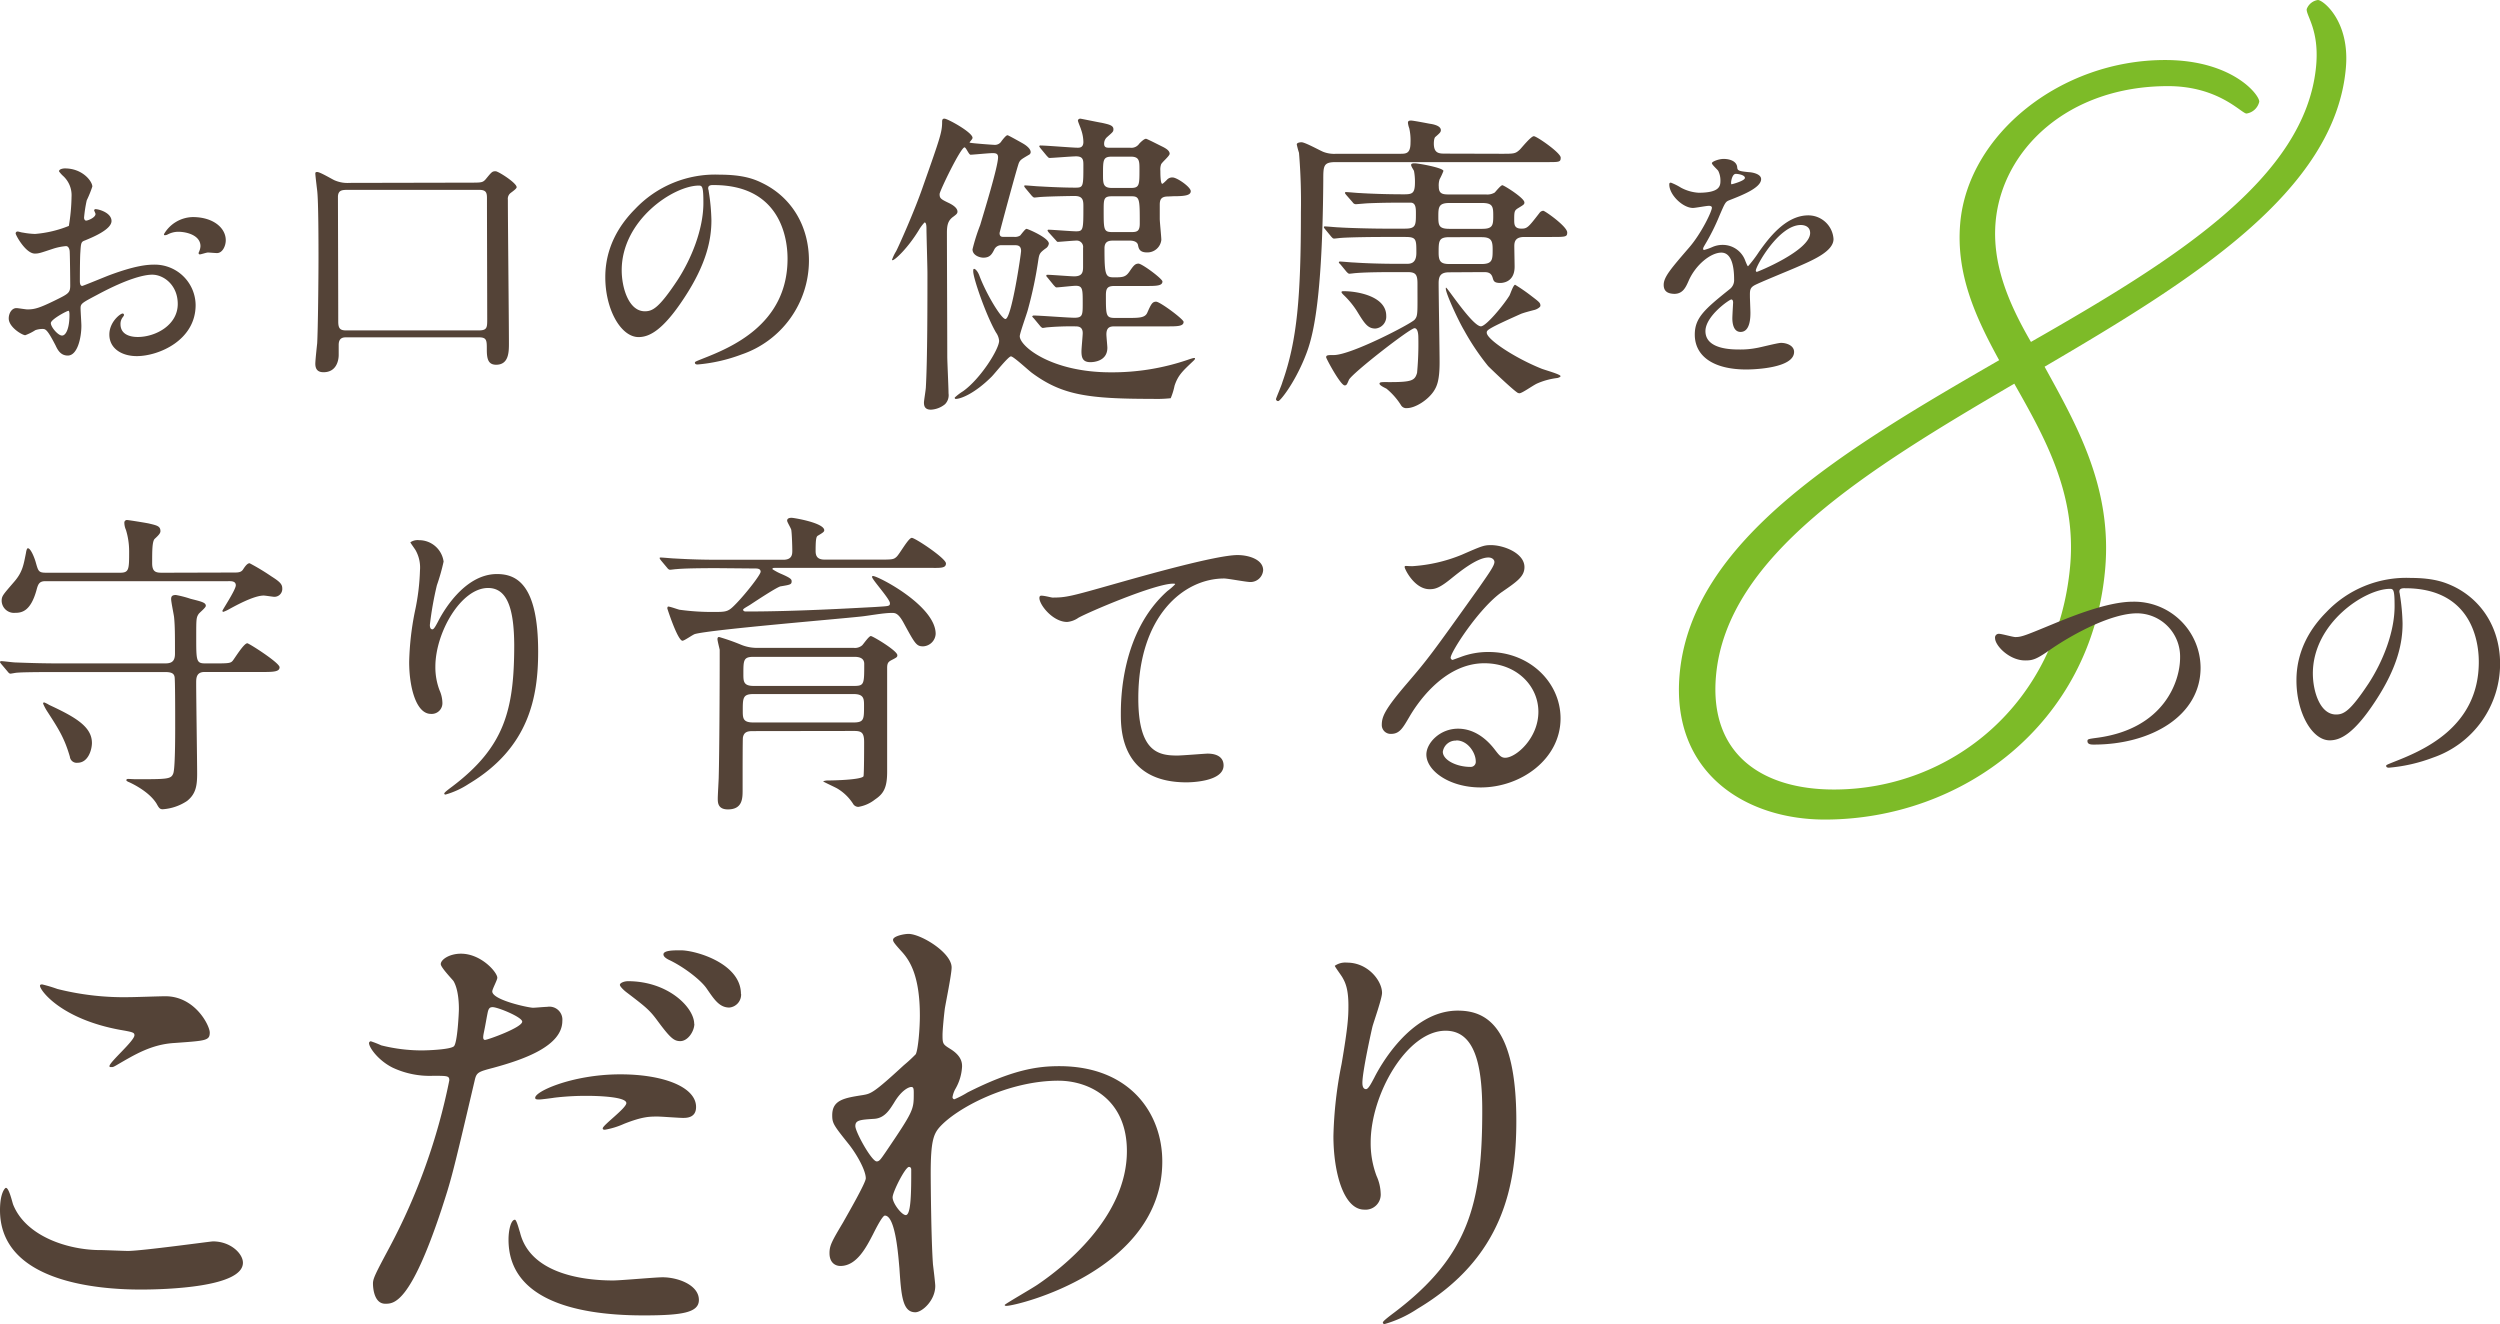
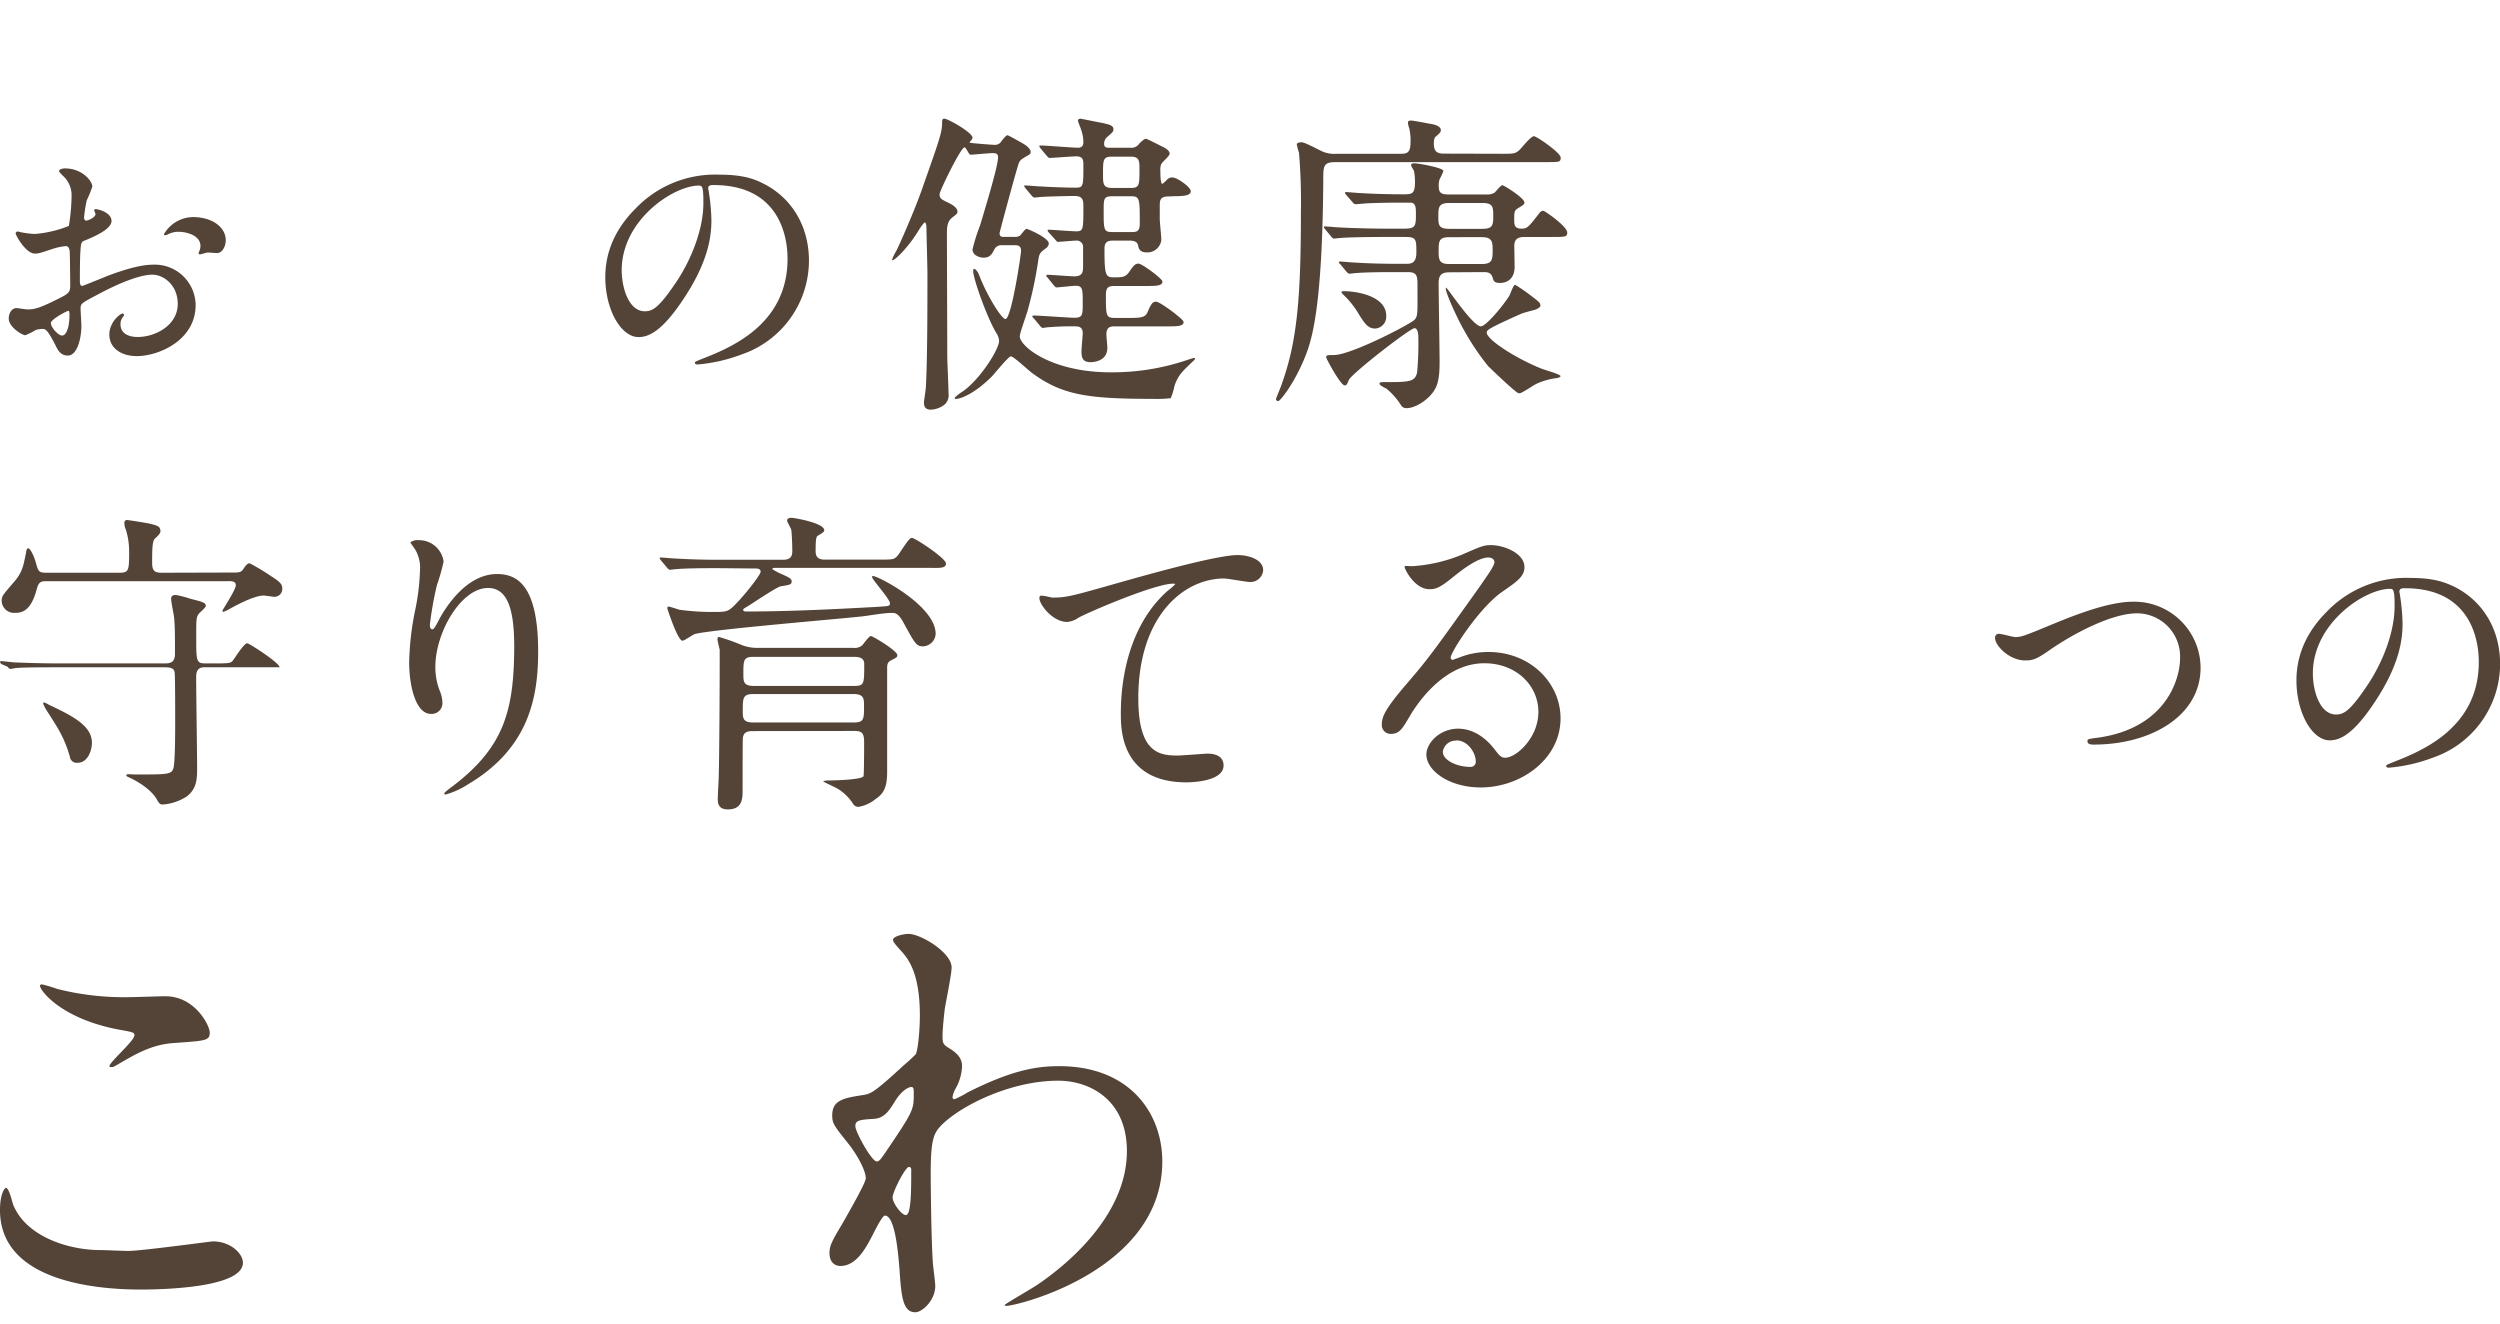
<svg xmlns="http://www.w3.org/2000/svg" viewBox="0 0 495.21 262.27">
  <defs>
    <style>.cls-1{fill:#7dbb28;}.cls-2{fill:#544337;}</style>
  </defs>
  <g id="レイヤー_2" data-name="レイヤー 2">
    <g id="contents">
-       <path class="cls-1" d="M459.14,0c1,0,6.36,4.14,5.54,13.44C462.54,38,434.11,55.58,405,72.64c6.24,11.37,13.43,23.78,12,40.07-2.69,30.76-28.39,49.63-55.53,49.63-15.77,0-30.46-9.31-28.77-28.69C335,107,365.54,88.92,396,71.35c-4.68-8.53-8.59-17.06-7.71-27.15,1.54-17.57,19.89-32.31,40.57-32.31,13.44,0,18.78,7,18.66,8.27A3.06,3.06,0,0,1,445,22.49c-1,0-5.47-5.43-15.55-5.43-19.9,0-32.9,12.67-34.15,26.89-.72,8.27,2.48,16,7,23.78,28-16,54.53-32.32,56.5-54.81.61-7-2-9.82-1.88-11.11A2.81,2.81,0,0,1,459.14,0ZM399,76c-29.15,17.06-57,34.12-59.09,57.9-1.36,15.51,9.15,22.49,23.36,22.49,23,0,44.39-16.8,46.81-44.46C411.3,97.71,405,86.6,399,76Z" />
      <path class="cls-2" d="M22.09,43.78c0,1.74-4,3.32-5.27,3.85-.74.26-.79.47-.9,2.32-.1,1.16-.1,5.43-.1,5.69s0,1,.47,1c.16,0,4.49-1.79,5.33-2.11,5.22-1.95,7.59-2.11,9-2.11a8.09,8.09,0,0,1,8.13,8c0,7-7.33,10.12-11.66,10.12-3,0-5.43-1.53-5.43-4.27,0-2.48,2.16-4.17,2.64-4.17a.28.28,0,0,1,.26.27c0,.16-.1.26-.21.42a2.15,2.15,0,0,0-.48,1.42c0,2.54,2.91,2.54,3.43,2.54,3.48,0,7.91-2.33,7.91-6.54,0-3.75-2.79-5.8-5.06-5.8-1.48,0-4.75.68-10.92,4-3,1.58-3.27,1.74-3.27,2.64,0,.58.16,2.95.16,3.48,0,2.42-.79,5.9-2.69,5.9-1.42,0-2-1.1-2.42-2-1.69-3.27-2-3.27-2.64-3.27A4.33,4.33,0,0,0,7,65.4a10.06,10.06,0,0,1-2,1c-.58,0-3.27-1.58-3.27-3.32,0-1,.58-2.05,1.53-2.05.31,0,1.84.26,2.16.26,1.42,0,2.37-.26,5.49-1.79,2.68-1.32,3-1.48,3-3,0-1.21-.05-5.69-.1-6.59,0-.37-.16-1.16-.74-1.16a12,12,0,0,0-2.43.48c-2.69.89-2.95,1-3.74,1-1.8,0-3.8-3.64-3.8-4a.38.38,0,0,1,.42-.37c.16,0,.79.21,1,.21a15.21,15.21,0,0,0,2.43.27,22.75,22.75,0,0,0,6.69-1.59,38.48,38.48,0,0,0,.53-5.75,5.16,5.16,0,0,0-1.74-4.21,5.62,5.62,0,0,1-.74-.85c0-.47.85-.58,1.16-.58,3.54,0,5.44,2.59,5.44,3.59a22.39,22.39,0,0,1-1.11,2.74,26.78,26.78,0,0,0-.53,3.43c0,.21.11.58.42.58s1.85-.58,1.85-1.32c0-.11-.27-.63-.27-.74s.11-.16.22-.21C19.56,41.41,22.09,42.14,22.09,43.78ZM10.07,64c0,.79,1.43,2.47,2.22,2.47s1.47-1.47,1.47-4.06c0-.21,0-.73-.16-.84S10.07,63.24,10.07,64Zm34.65-16.4c0,1.1-.64,2.53-1.74,2.53-.32,0-1.53-.11-1.8-.11s-1.37.37-1.58.37a.24.24,0,0,1-.26-.26c0-.11.16-.37.16-.43a2.87,2.87,0,0,0,.21-.94c0-2.11-2.64-2.85-4.43-2.85a4.53,4.53,0,0,0-2.06.53,1.23,1.23,0,0,1-.53.15c-.15,0-.21,0-.21-.21A6.75,6.75,0,0,1,38.18,43C42.24,43,44.72,45.15,44.72,47.58Z" />
-       <path class="cls-2" d="M93,36.18c2.32,0,2.59,0,3.17-.63,1.21-1.47,1.32-1.63,2-1.63.53,0,4.17,2.32,4.17,3.16,0,.26-.58.69-1.21,1.16a1.45,1.45,0,0,0-.53,1.32c0,4.48.21,24.36.21,28.42,0,1.69,0,4.27-2.53,4.27-1.58,0-1.85-1.16-1.85-3s0-2.43-1.58-2.43H68.62c-.53,0-1.53,0-1.53,1.48v2c0,1.16-.48,3.43-3,3.43-.79,0-1.63-.26-1.63-1.69,0-.68.31-3.48.37-4.06.16-2.85.26-13,.26-16.77,0-2.48,0-11.34-.26-13.45-.06-.52-.37-3-.37-3.42,0-.27.26-.27.37-.27.58,0,2.95,1.43,3.43,1.64a6.44,6.44,0,0,0,3,.52ZM69,37.61c-1.16,0-2,0-2.06,1.32,0,.26.06,20.83.06,24.73,0,1.42.37,1.79,1.58,1.79H94.83c1.68,0,1.68-.58,1.68-2.27,0-3.42-.05-20.14-.05-23.94,0-1.05-.16-1.63-1.53-1.63Z" />
      <path class="cls-2" d="M140.28,37.34c0,.16.11.37.11.58a40.64,40.64,0,0,1,.53,5.7c0,3.53-.79,8.44-5.43,15.45-4.22,6.43-6.91,7.7-9,7.7-3.48,0-6.59-5.43-6.59-11.86,0-2.8.58-8.13,5.85-13.45a21.81,21.81,0,0,1,16.82-6.86c4.8,0,7,.95,8.49,1.69,5.7,2.79,9.18,8.44,9.18,15.35A19.68,19.68,0,0,1,146.93,70.2a32.41,32.41,0,0,1-8.76,2c-.21,0-.52-.05-.52-.37,0-.16.1-.21,1.42-.74,5.49-2.16,16.93-6.7,16.93-19.83,0-2.05-.21-14.6-14.61-14.6C140.34,36.61,140.28,37,140.28,37.34ZM123.15,53.53c0,3.43,1.37,8.13,4.58,8.13,1.53,0,2.8-.64,6.44-6.12,2.79-4.27,5.16-10.13,5.16-15.35,0-3.16-.21-3.43-.89-3.43C133.43,36.76,123.15,43.57,123.15,53.53Z" />
      <path class="cls-2" d="M200.87,46.92a1.93,1.93,0,0,0,1.2-.26c.19-.19,1-1.33,1.26-1.33s4.43,1.78,4.43,2.92a1.37,1.37,0,0,1-.69,1c-1.08.82-1.2,1-1.39,2.21a80.4,80.4,0,0,1-2.09,9.94C203.4,62.17,202,66,202,66.6c0,2,6.27,7.15,18,7.15a46.17,46.17,0,0,0,15.25-2.47c1.27-.44,1.46-.44,1.46-.25s-.25.38-.44.57c-2,1.9-2.92,2.72-3.61,4.81a13.06,13.06,0,0,1-.76,2.47,26,26,0,0,1-3.61.13c-12.85,0-17.91-.76-23.86-5.13-.7-.51-3.67-3.29-4.18-3.29s-3.16,3.35-3.8,4c-3.29,3.29-6.07,4.43-7.15,4.43-.12,0-.19-.13-.19-.26a10.27,10.27,0,0,1,1.65-1.26c3.48-2.47,7.15-8.36,7.15-10a3.39,3.39,0,0,0-.63-1.65c-2-3.48-4.5-10.76-4.5-12.09,0-.31,0-.5.19-.5s.64.37,1,1.26c1.33,3.61,4.37,8.67,5.19,8.67,1.21,0,3.1-12.91,3.1-13.48,0-1.08-.69-1.14-1.26-1.14H198.4a1.52,1.52,0,0,0-1.4.76c-.5,1-.88,1.71-2.21,1.71-.7,0-2.15-.44-2.15-1.65a37.42,37.42,0,0,1,1.52-4.81C194.92,42,197.7,33,197.7,31.16c0-.7-.38-.83-1.08-.83s-4,.32-4.36.32-.89-1.46-1.2-1.46c-.76,0-4.94,8.68-4.94,9.24,0,.83.19,1,1.83,1.78.51.25,1.71.88,1.71,1.71,0,.38-.25.57-.82,1-1.08.76-1.27,1.71-1.27,3.23,0,3.48.07,20.63.07,24.49,0,1,.25,6.14.25,7.28a2.54,2.54,0,0,1-.7,2.15,4.79,4.79,0,0,1-2.78,1.08c-1.14,0-1.39-.64-1.39-1.39,0-.45.38-2.6.38-3.11.31-5.44.31-16.64.31-22.47,0-1.26-.19-7.84-.19-8.67,0-.57,0-1.45-.38-1.45A8.1,8.1,0,0,0,182,45.59c-2.15,3.54-4.74,5.95-5.19,5.95-.06,0-.12,0-.12-.07a8.5,8.5,0,0,1,.82-1.71c.44-.82,3.67-8,5.32-12.84,3.42-9.69,3.79-10.76,3.79-12.79,0-.38.07-.63.45-.63.63,0,5.57,2.72,5.57,3.79,0,.19-.13.32-.32.57s-.25.26-.25.38,4.62.45,4.87.45a1.51,1.51,0,0,0,1.46-.76c.88-1.14,1.07-1.14,1.2-1.14s2.85,1.52,3.16,1.71,1.4.88,1.4,1.64a.59.59,0,0,1-.32.51c-1.52.89-1.71,1-2,1.58S198,46,198,46.16c0,.76.44.76.82.76Zm30.5-8c-1.39,0-1.64.63-1.64,1.64v2.79c0,.63.31,3.54.31,4.18A2.78,2.78,0,0,1,227.2,50c-1.46,0-1.65-.76-1.78-1.45s-.95-.89-1.58-.89h-3.35c-.83,0-1.71.13-1.71,1.52,0,5.38.19,5.76,1.9,5.76s2.28-.06,3-1.08c.82-1.2,1.14-1.64,1.84-1.64s4.74,3,4.74,3.54c0,.89-1.26.89-3.41.89h-6.08c-1.39,0-1.71.44-1.71,1.84,0,4.05,0,4.49,1.84,4.49h2.34c2.34,0,3.54,0,4-1,.76-1.71,1-2.22,1.77-2.22s5.44,3.48,5.44,4c0,.89-1.26.89-3.35.89H220.87c-.76,0-1.71,0-1.71,1.58,0,.44.19,2.28.19,2.66,0,2.85-3.1,2.85-3.36,2.85-1.52,0-1.77-.89-1.77-2.15,0-.57.25-3.11.25-3.61,0-1.27-.88-1.33-1.45-1.33a53.3,53.3,0,0,0-5.57.19c-.13,0-.76.12-.89.12s-.38-.19-.57-.44l-1.2-1.45c-.13-.13-.32-.32-.32-.38s.13-.19.26-.19c1.26,0,6.9.44,8.1.44,1.64,0,1.64-.57,1.64-2.91,0-2.72,0-3.42-1.39-3.42-.57,0-3.35.32-3.8.32-.19,0-.31-.19-.57-.45L207.51,55c-.25-.26-.25-.32-.25-.38a.17.17,0,0,1,.19-.19c.88,0,4.55.31,5.31.31,1.52,0,1.78-.69,1.78-1.83v-3.8a1.27,1.27,0,0,0-1.4-1.45c-.56,0-3.22.25-3.6.25-.19,0-.26-.19-.51-.44l-1.27-1.4c-.25-.31-.25-.38-.25-.44s.07-.13.19-.13c.63,0,4.62.32,5.44.32,1.46,0,1.46-.32,1.46-5,0-1.2-.13-2-1.77-2-.25,0-4.5.06-6.58.19-.19,0-1.14.12-1.33.12s-.32-.12-.57-.38l-1.21-1.45c-.25-.32-.25-.32-.25-.44s.06-.13.19-.13c.44,0,2.41.19,2.85.19,2.15.13,5,.25,7.09.25,1.58,0,1.58-.19,1.58-4.49,0-1-.06-1.71-1.46-1.71-.76,0-4.74.32-5.25.32-.19,0-.31-.19-.57-.45l-1.2-1.45c-.13-.19-.25-.32-.25-.38a.17.17,0,0,1,.19-.19c1.2,0,6.39.44,7.4.44.38,0,1.14,0,1.14-1.14a7.59,7.59,0,0,0-.44-2.4c-.07-.32-.64-1.59-.64-1.84s.32-.38.45-.38,3.79.76,4.24.82c1.45.32,2.34.51,2.34,1.27,0,.51-.13.57-1.27,1.58a1.72,1.72,0,0,0-.57,1.33c0,.76.57.76.95.76h4.18a1.88,1.88,0,0,0,1.84-.82c.31-.32.95-.95,1.33-.95.19,0,3,1.45,3.29,1.58.63.32,1.39.76,1.39,1.39,0,.45-1.65,1.78-1.71,2.15a3,3,0,0,0-.13,1.21c0,.5,0,2.59.38,2.59.13,0,.76-.63.89-.76a1.41,1.41,0,0,1,1.14-.5c.89,0,3.61,1.9,3.61,2.72s-1.14,1-3.42,1ZM224,37.23c1.71,0,1.71-.57,1.71-3.67,0-1.64,0-2.53-1.71-2.53h-3.74c-1.77,0-1.77.63-1.77,3.54,0,1.78,0,2.66,1.77,2.66Zm.19,8.74c1.14,0,1.58-.26,1.58-1.71,0-4.81,0-5.38-1.65-5.38h-3.86c-1.64,0-1.64.57-1.64,2.78,0,3.86,0,4.31,1.71,4.31Z" />
      <path class="cls-2" d="M297.38,30.46c2.53,0,2.78,0,3.67-.82.44-.45,2.21-2.66,2.78-2.66s5.32,3.29,5.32,4.24-.32.89-3.23.89H264.65c-2.53,0-2.53.69-2.53,3.67-.19,26.71-2.53,32.28-3.8,35.38-2.09,5-4.74,8.29-5.12,8.29a.43.43,0,0,1-.45-.38c0-.19,1.14-2.79,1.27-3.36,2.91-8.22,3.67-16.77,3.67-33.73a116.7,116.7,0,0,0-.38-11.71,16.06,16.06,0,0,1-.44-1.65c0-.38.69-.44.95-.44.69,0,3.67,1.65,4.3,1.9a6,6,0,0,0,2.6.38h12.59c1.2,0,2.09,0,2.09-2.22a10.84,10.84,0,0,0-.25-2.84,4.17,4.17,0,0,1-.26-1.08c0-.38.26-.44.64-.44s3,.5,3.67.63c.44.06,2.21.32,2.21,1.27,0,.38-.19.57-1.07,1.33-.26.18-.32.94-.32,1.32,0,2,1.08,2,2.34,2ZM287.06,53.94c-1.65,0-2.09.7-2.09,2.15,0,2.22.19,13.23.19,15.7,0,3.67-.57,4.81-1.2,5.76-1.21,1.77-3.67,3.29-5.26,3.29a1.19,1.19,0,0,1-1.14-.51A13.68,13.68,0,0,0,274.65,77c-.19-.12-1.39-.63-1.39-1s.57-.31,2-.31c4.43,0,5-.32,5.44-1.84a61.87,61.87,0,0,0,.25-7c0-.51-.06-1.84-.76-1.84-.88,0-12.47,9-13,10.25-.38.89-.45,1.08-.83,1.08-.82,0-3.67-5.32-3.67-5.57,0-.44.38-.44,1.52-.44,3.42,0,15.32-6.2,16-7s.57-1.2.57-7.15c0-1.84-.38-2.28-2-2.28h-2.15c-1.52,0-5.76,0-8,.19-.19,0-1.14.13-1.33.13s-.32-.13-.57-.38l-1.2-1.46c-.32-.31-.32-.31-.32-.44s.19-.13.25-.13c.38,0,2.34.19,2.79.19,1.83.13,5.12.26,8.67.26h1.64c.76,0,2,0,2-2.16,0-2.72,0-3.16-2.22-3.16h-4.74c-2,0-6.4.06-8,.19-.19,0-1.08.13-1.33.13s-.32-.13-.57-.38l-1.2-1.46c-.26-.32-.26-.32-.26-.44s.13-.13.19-.13c.45,0,2.35.19,2.79.19,1.83.13,6.71.25,8.73.25h4.37c2.15,0,2.15-.69,2.15-3,0-1,0-2.15-1.07-2.15-3,0-5.13,0-8.23.12-.32,0-2.41.19-2.6.19a.75.75,0,0,1-.63-.38l-1.27-1.45c-.25-.32-.25-.32-.25-.44s.13-.13.25-.13c.38,0,2.28.19,2.73.19,1.83.12,5.12.25,8.73.25,1.65,0,2.15-.19,2.15-2.4a11.34,11.34,0,0,0-.19-2.22c-.06-.19-.57-.89-.57-1.2s.45-.32.7-.32c.76,0,5.7.89,5.7,1.52a13.79,13.79,0,0,1-.76,1.65A3.87,3.87,0,0,0,285,37c0,1.52.95,1.52,2.21,1.52h7.16a2.86,2.86,0,0,0,1.71-.38c.19-.19,1.2-1.45,1.51-1.45s4.37,2.53,4.37,3.41c0,.38-.12.45-1.26,1.14-.7.45-.76.64-.76,2.22,0,1,0,1.83,1.45,1.83,1.14,0,1.39-.31,3.55-3.1a1,1,0,0,1,.76-.44c.31,0,4.74,3.1,4.74,4.3,0,.89-.31.89-3.29.89h-5.19c-1.77,0-2,.89-2,1.83,0,.51.06,3.42.06,4.06,0,3.22-2.59,3.22-2.85,3.22-1.26,0-1.32-.44-1.51-1.07-.32-1.08-1.14-1.08-1.84-1.08ZM272.44,65.08c-1.52,0-2.15-1-3.67-3.48a17,17,0,0,0-2.35-2.91c-.19-.19-.69-.63-.69-.82s.25-.19.44-.19c2.72,0,8.42,1,8.42,4.87A2.36,2.36,0,0,1,272.44,65.08Zm14.68-24.87c-2.09,0-2.21.76-2.21,2.59s.06,2.53,2.21,2.53h6.46c2.09,0,2.21-.69,2.21-2.53s-.06-2.59-2.21-2.59Zm0,6.77c-2.15,0-2.15.76-2.15,3.1,0,1.71.44,2.22,2.15,2.22h6.33c2.22,0,2.22-.89,2.22-2.92,0-1.77-.32-2.4-2.22-2.4Zm17,14.37c-.76.19-2.21.57-2.84.82-6.71,3-6.78,3.23-6.78,3.73,0,1.33,5.57,5,10.76,7.09.57.26,3.86,1.14,3.86,1.52,0,.19-.57.38-.75.38A14,14,0,0,0,304.4,76c-.89.44-2.91,1.9-3.42,1.9a.8.8,0,0,1-.5-.19c-1.08-.76-4.5-4-5.7-5.19A48,48,0,0,1,290,65.4c-1-1.65-3.61-7.22-3.61-8.23,0-.06,0-.19.06-.19.26,0,5.26,7.66,6.9,7.66,1,0,4.43-4.12,5.64-6.08.19-.31.76-2.15,1.14-2.15a35.51,35.51,0,0,1,3.29,2.28c1.58,1.2,1.71,1.33,1.71,1.9C305.1,60.84,304.53,61.22,304.08,61.35Z" />
-       <path class="cls-2" d="M329.55,56.43c0-1.58,1.48-3.26,5.07-7.43,2.37-2.74,4.48-7.12,4.48-7.86,0-.31-.37-.37-.58-.37-.53,0-2.69.42-3.17.42-2,0-4.69-2.58-4.69-4.64,0-.15,0-.37.32-.37a11.74,11.74,0,0,1,2,1,8.48,8.48,0,0,0,3.48,1c4.33,0,4.33-1.43,4.33-2.48a4.27,4.27,0,0,0-.43-1.85c-.15-.26-1.26-1.21-1.26-1.53s1.37-.84,2.32-.84c1.26,0,2.58.47,2.69,1.63.05.69.26.79,2.37,1,.37,0,2.37.27,2.37,1.37,0,1.74-3.85,3.22-6.27,4.17-.79.32-.84.42-2,3.11a42,42,0,0,1-2.85,5.7c-.27.47-.37.63-.37.84a.19.19,0,0,0,.21.21,10.38,10.38,0,0,0,1.63-.58,5,5,0,0,1,2.06-.42,4.74,4.74,0,0,1,4.48,3.22c.37.89.43,1,.53,1a24.36,24.36,0,0,0,2.16-2.85c1.74-2.43,5.17-7.22,9.76-7.22a5,5,0,0,1,5,4.69c0,2.48-4.17,4.22-7.44,5.64-1.32.58-7.28,3-8.23,3.53s-.89,1.11-.89,2.22c0,.47.1,2.69.1,3.16,0,.85,0,3.85-1.95,3.85-1.42,0-1.63-1.74-1.63-2.69,0-.52.15-3,.15-3.11s0-.63-.36-.63-5.12,3.27-5.12,6.27c0,3.64,5.27,3.64,6.8,3.64a16.49,16.49,0,0,0,3.38-.31c.74-.11,4.11-1,4.8-1,1.1,0,2.58.53,2.58,1.79,0,3.27-8.17,3.48-9.44,3.48-6.7,0-10.23-2.74-10.23-6.91,0-3.37,2-5.06,7-9.07a2.23,2.23,0,0,0,.79-1.84c0-2.38-.42-5.33-2.53-5.33s-5.11,2.43-6.48,5.59c-.58,1.32-1.16,2.58-2.85,2.58C330.56,58.17,329.55,57.86,329.55,56.43ZM343,36.5c.11,0,2.64-.68,2.64-1.26s-1.32-.8-1.8-.8c-.73,0-.94,1.48-.94,1.69S342.9,36.5,343,36.5Zm4.8,17.09c0,.1.05.26.21.26s10.55-4.22,10.55-7.7c0-1.32-1.16-1.58-1.85-1.58C352.33,44.57,347.8,52.74,347.8,53.59Z" />
-       <path class="cls-2" d="M42.91,131.41c2.41,0,2.79-.07,3.17-.51s2.21-3.48,2.91-3.48c.32,0,6.39,3.86,6.39,4.75s-1.2.94-3.35.94H40.51c-1.65,0-1.65,1.27-1.65,2.16,0,2.84.19,15.5.19,18,0,2.35-.25,4-2,5.39a9.92,9.92,0,0,1-4.81,1.64c-.57,0-.76-.25-1.21-1.08-1.33-2.21-4.36-3.79-5.5-4.3-.19-.06-.51-.25-.51-.38s.13-.25.38-.25l1.33.06c6.46,0,7.15,0,7.59-1.14s.38-9.37.38-11.14c0-.95,0-7.59-.12-8-.13-.69-.64-.95-1.9-.95H11.39c-5.57,0-7.4.07-8,.13-.25,0-1.14.19-1.33.19s-.38-.19-.57-.44L.25,131.53c-.19-.25-.25-.31-.25-.38s.06-.19.25-.19c.45,0,2.34.26,2.79.26,3.1.12,5.69.19,8.67.19H32.66c1.08,0,2-.19,2-1.9,0-3.67,0-5.51-.18-7.28-.07-.57-.58-3-.58-3.55s.19-.82.95-.82a21.18,21.18,0,0,1,2.92.76c2.27.57,3,.76,3,1.39,0,.38-1.33,1.4-1.45,1.65-.45.69-.45,1.07-.45,4.49,0,4.75,0,5.26,1.77,5.26Zm3-18c1.07,0,1.77.06,2.21-.57.64-1,1-1.27,1.33-1.27a44.06,44.06,0,0,1,4.31,2.6c1.58,1,2.15,1.52,2.15,2.34a1.56,1.56,0,0,1-1.58,1.71c-.26,0-1.78-.25-2.09-.25-1.4,0-3.8,1-7,2.78a6.93,6.93,0,0,1-1,.45.21.21,0,0,1-.19-.19c0-.19,2.66-4.18,2.66-5.07s-1-.82-1.52-.82H9c-1.21,0-1.46.57-1.77,1.77-1.14,4.12-2.85,4.5-4.18,4.5a2.45,2.45,0,0,1-2.72-2.35c0-1,.25-1.2,2.53-3.86,1.64-1.9,1.83-3.42,2.28-5.63.06-.44.19-.95.38-.95.57,0,1.32,1.9,1.58,2.85.5,1.77.57,2,2.15,2h14.5c1.83,0,1.83-.63,1.83-4.3a14.43,14.43,0,0,0-.63-4.18,3.67,3.67,0,0,1-.32-1.46.51.51,0,0,1,.57-.5c.25,0,3.8.57,4.31.69,1.58.38,2.27.51,2.27,1.52,0,.38-.31.76-1.14,1.52-.5.51-.5,2.41-.5,4.81,0,1.77.76,1.9,2,1.9ZM8.54,139.38c0-.13.07-.25.19-.25a5.37,5.37,0,0,1,1,.5c5.19,2.41,8.48,4.31,8.48,7.54,0,1.26-.7,3.92-2.85,3.92a1.35,1.35,0,0,1-1.52-1.2c-1.07-3.67-2.21-5.45-4.37-8.8A10,10,0,0,1,8.54,139.38Z" />
+       <path class="cls-2" d="M42.91,131.41c2.41,0,2.79-.07,3.17-.51s2.21-3.48,2.91-3.48c.32,0,6.39,3.86,6.39,4.75H40.51c-1.65,0-1.65,1.27-1.65,2.16,0,2.84.19,15.5.19,18,0,2.35-.25,4-2,5.39a9.92,9.92,0,0,1-4.81,1.64c-.57,0-.76-.25-1.21-1.08-1.33-2.21-4.36-3.79-5.5-4.3-.19-.06-.51-.25-.51-.38s.13-.25.38-.25l1.33.06c6.46,0,7.15,0,7.59-1.14s.38-9.37.38-11.14c0-.95,0-7.59-.12-8-.13-.69-.64-.95-1.9-.95H11.39c-5.57,0-7.4.07-8,.13-.25,0-1.14.19-1.33.19s-.38-.19-.57-.44L.25,131.53c-.19-.25-.25-.31-.25-.38s.06-.19.25-.19c.45,0,2.34.26,2.79.26,3.1.12,5.69.19,8.67.19H32.66c1.08,0,2-.19,2-1.9,0-3.67,0-5.51-.18-7.28-.07-.57-.58-3-.58-3.55s.19-.82.95-.82a21.18,21.18,0,0,1,2.92.76c2.27.57,3,.76,3,1.39,0,.38-1.33,1.4-1.45,1.65-.45.69-.45,1.07-.45,4.49,0,4.75,0,5.26,1.77,5.26Zm3-18c1.07,0,1.77.06,2.21-.57.64-1,1-1.27,1.33-1.27a44.06,44.06,0,0,1,4.31,2.6c1.58,1,2.15,1.52,2.15,2.34a1.56,1.56,0,0,1-1.58,1.71c-.26,0-1.78-.25-2.09-.25-1.4,0-3.8,1-7,2.78a6.93,6.93,0,0,1-1,.45.21.21,0,0,1-.19-.19c0-.19,2.66-4.18,2.66-5.07s-1-.82-1.52-.82H9c-1.21,0-1.46.57-1.77,1.77-1.14,4.12-2.85,4.5-4.18,4.5a2.45,2.45,0,0,1-2.72-2.35c0-1,.25-1.2,2.53-3.86,1.64-1.9,1.83-3.42,2.28-5.63.06-.44.19-.95.38-.95.57,0,1.32,1.9,1.58,2.85.5,1.77.57,2,2.15,2h14.5c1.83,0,1.83-.63,1.83-4.3a14.43,14.43,0,0,0-.63-4.18,3.67,3.67,0,0,1-.32-1.46.51.51,0,0,1,.57-.5c.25,0,3.8.57,4.31.69,1.58.38,2.27.51,2.27,1.52,0,.38-.31.76-1.14,1.52-.5.51-.5,2.41-.5,4.81,0,1.77.76,1.9,2,1.9ZM8.54,139.38c0-.13.07-.25.19-.25a5.37,5.37,0,0,1,1,.5c5.19,2.41,8.48,4.31,8.48,7.54,0,1.26-.7,3.92-2.85,3.92a1.35,1.35,0,0,1-1.52-1.2c-1.07-3.67-2.21-5.45-4.37-8.8A10,10,0,0,1,8.54,139.38Z" />
      <path class="cls-2" d="M96.68,116.47c-5.38,0-10.44,8.86-10.44,15.57a12.84,12.84,0,0,0,.82,4.68,6.38,6.38,0,0,1,.57,2.41,2.12,2.12,0,0,1-2.28,2.28c-2.91,0-4.3-5.26-4.3-10.26a56.3,56.3,0,0,1,1.14-10.06,43.86,43.86,0,0,0,1-8.1,7,7,0,0,0-.83-3.93c-.12-.25-1.07-1.52-1.07-1.64A2.53,2.53,0,0,1,83,107a4.9,4.9,0,0,1,4.87,4.24,39.81,39.81,0,0,1-1.33,4.69,66,66,0,0,0-1.39,7.85c0,.19,0,.88.5.88.32,0,.7-.76,1.14-1.58.7-1.39,5-9.37,11.65-9.37,3.92,0,8.16,2.09,8.16,15.38,0,8.93-1.77,19.05-13.79,26.21a16.49,16.49,0,0,1-4.56,2.09c-.13,0-.25-.07-.25-.19s.12-.32,1.58-1.4c10.38-7.85,12.28-15.19,12.28-28.1C101.81,120.71,100.54,116.47,96.68,116.47Z" />
      <path class="cls-2" d="M142.06,112.54c-5.57,0-7.4.13-8,.19-.26,0-1.14.13-1.33.13s-.38-.13-.57-.38L130.92,111c-.12-.19-.25-.31-.25-.44s.06-.12.25-.12c.45,0,2.34.19,2.79.19,3.1.18,5.69.25,8.67.25h12.78c1.78,0,1.78-1.14,1.78-1.84s-.07-3.16-.19-4c0-.32-.83-1.59-.83-1.9s.19-.57.89-.57c.44,0,6.46,1,6.46,2.47,0,.31-.32.5-1.14,1-.38.19-.57.31-.57,3.1,0,.89.25,1.71,1.77,1.71H174c2.72,0,3,0,3.61-.57s2.34-3.74,3-3.74,6.77,4.06,6.77,5.07-1.2.88-3.35.88H153.65c-.51,0-.64,0-.64.26a11.12,11.12,0,0,0,1.9,1c1.71.76,1.9,1,1.9,1.39,0,.63-.25.69-2.15,1-.64.06-5.07,3-6,3.61-.26.19-1.46.82-1.46,1,0,.38.44.38.57.38,9.81,0,20.57-.63,25.51-.89,2.78-.19,3-.12,3-.76,0-.82-3.54-4.68-3.54-5.19a.17.17,0,0,1,.19-.19c1,0,12.41,5.89,12.41,11.46a2.61,2.61,0,0,1-2.47,2.47c-1.33,0-1.59-.45-3.86-4.62-1.08-2-1.71-2-2.35-2-1.64,0-4.3.51-6,.7-5.25.57-29.74,2.59-33,3.48-.45.13-2.09,1.33-2.47,1.33-.95,0-3-6.33-3-6.39s0-.38.19-.38c.38,0,1.9.57,2.22.63a47.4,47.4,0,0,0,6.77.44c2.72,0,2.91-.06,4.56-1.77,2-2.09,4.74-5.63,4.74-6.2s-.57-.64-1-.64Zm7,32.28c-1,0-1.71.19-1.9,1.27-.06.19-.06,6.9-.06,10.38,0,1.65,0,3.86-2.92,3.86-2,0-2-1.39-2-2.15s.19-3.74.19-4.37c.13-4.81.19-17.78.19-23.1v-2c-.06-.32-.44-1.78-.44-2.09,0-.13,0-.44.32-.44a41.35,41.35,0,0,1,4.3,1.51,8.2,8.2,0,0,0,3.42.64h18.92a2.19,2.19,0,0,0,1.71-.51c.25-.25,1.33-1.83,1.71-1.83s5.25,2.91,5.25,3.79c0,.38-.12.45-1.2,1-.57.31-.82.57-.82,1.51v20.58c0,3.16-.7,4.36-2.41,5.5a7.17,7.17,0,0,1-3.29,1.46,1.22,1.22,0,0,1-1.07-.64,9.45,9.45,0,0,0-3.11-3c-.44-.26-2.78-1.33-2.78-1.4s.51-.19.82-.19c1.14,0,6.65-.12,7.15-.82.13-.25.13-6.26.13-6.77,0-1.9-.51-2.22-2-2.22Zm20-1.71c2.09,0,2.09-.63,2.09-3.29,0-1.39,0-2.34-2.09-2.34H149.28c-2.15,0-2.15.76-2.15,3.36,0,1.45.06,2.27,2.08,2.27Zm-19.81-13c-2,0-2,.69-2,3.41,0,1.4,0,2.35,2,2.35h19.94c2,0,2-.38,2-4.37,0-1.39-1.46-1.39-2-1.39Z" />
      <path class="cls-2" d="M208.5,118.37c2.72,0,3.67-.26,12.34-2.72,5.63-1.59,20.06-5.7,24.3-5.7,2.22,0,5.07.88,5.07,3a2.52,2.52,0,0,1-2.54,2.34c-.82,0-4.43-.7-5.19-.7-8,0-17,7.41-17,23.74,0,10.63,4,11.33,7.72,11.33.95,0,5.51-.38,6-.38,2,0,3.17.82,3.17,2.34,0,3.35-7,3.35-7.35,3.35-13,0-13-10.57-13-13.54,0-2.79.06-16.2,9.24-24.37a11.32,11.32,0,0,0,1.52-1.33c0-.12-.25-.12-.38-.12-3.61,0-16.77,5.63-18.8,6.77a4.62,4.62,0,0,1-2.21.82c-3.17,0-6.14-4.24-5.38-5.13C206.28,117.8,208.18,118.37,208.5,118.37Z" />
      <path class="cls-2" d="M304.73,141c0-5.19-4.37-9.62-10.7-9.62-8.35,0-13.73,8.67-14.87,10.64-1.27,2.15-1.9,3.35-3.61,3.35a1.75,1.75,0,0,1-1.84-1.77c0-1.58.51-3,5-8.23,4.12-4.81,4.75-5.63,14.31-19.05,2.09-3,3-4.31,3-5,0-.45-.44-.89-1.2-.89-2.34,0-6.08,3.17-7.15,4-2.53,2.09-3.42,2.28-4.5,2.28-3,0-4.93-4-4.93-4.37s.19-.19,1.52-.19a30.78,30.78,0,0,0,9.81-2.27c3.92-1.71,4.36-1.9,5.76-1.9,2.53,0,6.64,1.58,6.64,4.36,0,1.84-1.45,2.85-4.49,4.94-4.56,3.23-10.13,11.9-10.13,13a.47.47,0,0,0,.38.44l1.58-.57a15.32,15.32,0,0,1,5.57-1c8.1,0,14.24,6,14.24,13.16,0,8-7.78,13.67-15.82,13.67-6.27,0-10.76-3.35-10.76-6.52,0-2.27,2.66-5.12,6.27-5.12,3,0,5.44,1.77,7.21,4.05.89,1.14,1.27,1.71,2.15,1.71C300.3,150.08,304.73,146.22,304.73,141Zm-16.27,5.7a2.59,2.59,0,0,0-2.66,2.21c0,1.65,2.72,3,5.45,3a1,1,0,0,0,1.07-1.14C292.32,149.19,290.8,146.66,288.46,146.66Z" />
      <path class="cls-2" d="M25.36,247.79c2.7,0,16.37-1.89,16.82-1.89,3.51,0,5.94,2.43,5.94,4.23,0,4.86-15.29,5.31-20.24,5.31C19,255.44,0,253.82,0,239.7c0-3.42,1-4.41,1.17-4.41.63,0,1.26,2.88,1.44,3.33,2.52,6.29,10.88,9,17.27,9C20.5,247.61,24.46,247.79,25.36,247.79Zm.27-50.27c1.08,0,6.12-.18,7.11-.18,5.93,0,8.81,5.84,8.81,7.19,0,1.62-.81,1.62-7,2.07-4.59.27-7.92,2.34-11.34,4.32-.9.54-.9.45-1.26.45-.09,0-.27,0-.27-.18,0-.81,4.95-5,4.95-6.12,0-.54-.27-.63-2.88-1.08-11.69-2.16-15.83-7.82-15.83-8.72,0-.27.27-.27.45-.27a28.62,28.62,0,0,1,3,.9A53.87,53.87,0,0,0,25.63,197.52Z" />
-       <path class="cls-2" d="M77.16,247.07A120.83,120.83,0,0,0,89,214c0-.9-.36-.9-3.23-.9a17.29,17.29,0,0,1-8-1.62c-2.88-1.44-4.67-4-4.67-4.86a.38.38,0,0,1,.36-.36,20.4,20.4,0,0,1,2.06.81,33.07,33.07,0,0,0,8,1c1.35,0,5.66-.18,6.38-.81s1-6.74,1-7.37,0-3.78-1.08-5.58c-.36-.45-2.51-2.7-2.51-3.33,0-.9,1.7-2.07,4-2.07,4,0,7.2,3.69,7.2,4.77,0,.45-1,2.25-1,2.7,0,1.71,7.19,3.24,8.09,3.24.36,0,2.34-.18,2.79-.18a2.57,2.57,0,0,1,3,2.78c0,5-7.65,7.65-13.58,9.27-3.06.81-3.42.9-3.78,2.52-4.59,19.6-4.68,19.69-6.57,25.54-6.2,18.7-9.44,18.7-11.15,18.7-2.16,0-2.43-3-2.43-4S74.37,252.29,77.16,247.07Zm19-41.1c.45,0,7.28-2.43,7.28-3.6,0-.9-4.85-2.87-5.84-2.87-.54,0-.81.18-1,1.08-.36,1.79-.36,2.06-.81,4.22C95.69,205.43,95.6,206,96.14,206ZM103,244.1c1.89,7.83,11.61,9.54,18.44,9.54,1.53,0,8.36-.63,9.8-.63,3.06,0,7.2,1.53,7.2,4.49,0,2.52-3.33,3.06-11,3.06-14.57,0-26.71-3.69-26.71-15,0-2.07.53-3.95,1.26-3.95C102.34,241.59,102.88,243.83,103,244.1Zm19.88-31.29c8.54,0,15,2.51,15,6.47,0,2.16-1.89,2.16-2.61,2.16s-4.32-.27-5-.27c-1.61,0-3,0-6.65,1.44a15.74,15.74,0,0,1-3.78,1.17c-.18,0-.45,0-.45-.27,0-.63,4.68-4,4.68-5,0-1.35-6.39-1.44-7.74-1.44a53.05,53.05,0,0,0-6.47.36c-.54.09-2.61.36-3,.36s-.72,0-.81-.18C105.4,216.4,113.23,212.81,122.85,212.81Zm14.66-10c0,1.44-1.26,3.42-2.79,3.42-1.26,0-2-.63-4.59-4.14-1.52-2.06-2.33-2.69-6.11-5.57-.36-.27-1.26-1.08-1.26-1.44s.81-.72,1.62-.72C132.38,194.37,137.51,199.59,137.51,202.82Zm9.26-5.93a2.57,2.57,0,0,1-2.34,2.7c-2,0-3.05-1.71-4.49-3.78-1.17-1.71-4.59-4.32-7.47-5.67-.9-.45-1.08-.81-1.08-1.08,0-.81,2.07-.81,3.42-.81C137.87,188.25,146.77,190.86,146.77,196.89Z" />
      <path class="cls-2" d="M188.23,207.77c2.34,1.44,2.34,2.88,2.34,3.51a9.81,9.81,0,0,1-1.26,4.31,5,5,0,0,0-.63,1.71.41.41,0,0,0,.36.45,18,18,0,0,0,2.61-1.35c8.9-4.49,13.76-5.21,18.17-5.21,14,0,20.41,9.35,20.41,18.88,0,21.59-28.78,28.6-30.85,28.6-.18,0-.36,0-.36-.18s5.67-3.41,6.66-4.13c4.49-3.06,17.54-13,17.54-26.35,0-10.26-7.47-13.94-13.58-13.94-9.9,0-20.15,5.39-23.57,9.26-1.17,1.35-1.71,2.88-1.71,9,0,2,.09,13.4.45,18.17.09.72.45,3.69.45,4.23,0,2.87-2.6,5.21-3.95,5.21-2.52,0-2.79-3.24-3.15-8.72-.18-1.89-.72-10.43-2.88-10.43-.45,0-1.62,2.24-2.34,3.68-1.35,2.61-3.24,6.3-6.47,6.3-1.08,0-2.16-.72-2.16-2.52,0-1.53.45-2.34,2.7-6.12.9-1.61,4.49-7.82,4.49-8.72,0-1.62-1.89-4.94-3.5-6.92-2.88-3.6-3.15-4-3.15-5.58,0-3.06,2.43-3.42,6.11-4,1.53-.27,2.07-.36,8.1-5.93a30,30,0,0,0,2.34-2.16c.45-.9.81-4.86.81-7.65,0-8-2.07-11-3.6-12.68s-1.71-2-1.71-2.33c0-.72,2.16-1.17,3.06-1.17,2.42,0,8.54,3.68,8.54,6.65,0,1.35-1.17,7-1.35,8.19-.18,1.43-.45,4.22-.45,5.21C186.7,206.78,186.79,206.87,188.23,207.77Zm-11.15,10.7c-.81,1.26-1.8,3-3.87,3.15-2.88.18-3.78.27-3.78,1.44s3.24,7,4.23,7c.54,0,.81-.45,1.8-1.88C181,220,181,219.82,181,216.58c0-.72,0-1.17-.36-1.26C180.14,215.23,178.61,215.86,177.08,218.47Zm-.27,18.71c0,1.17,1.8,3.51,2.61,3.51,1.08,0,1.08-4.86,1.08-9,0-.36-.18-.54-.45-.54C179.33,231.15,176.81,236.1,176.81,237.18Z" />
-       <path class="cls-2" d="M286.35,204.17c-7.65,0-14.84,12.59-14.84,22.13a18.35,18.35,0,0,0,1.17,6.65,9,9,0,0,1,.81,3.42,3,3,0,0,1-3.24,3.24c-4.14,0-6.12-7.47-6.12-14.57a80.87,80.87,0,0,1,1.62-14.3c1.26-7.38,1.35-9.36,1.35-11.51,0-3.15-.54-4.5-1.17-5.58-.18-.36-1.53-2.16-1.53-2.34a3.64,3.64,0,0,1,2.43-.63c4.14,0,6.93,3.6,6.93,6,0,1.08-1.62,5.66-1.89,6.65-.18.72-2,8.91-2,11.15,0,.27,0,1.26.72,1.26.45,0,1-1.08,1.62-2.24,1-2,7.1-13.31,16.55-13.31,5.57,0,11.6,3,11.6,21.85,0,12.68-2.52,27.07-19.61,37.23a23.26,23.26,0,0,1-6.47,3c-.18,0-.36-.09-.36-.27s.18-.45,2.25-2c14.75-11.15,17.44-21.58,17.44-39.93C293.63,210.2,291.83,204.17,286.35,204.17Z" />
      <path class="cls-2" d="M395.19,126.4a.74.74,0,0,1,.79-.85c.53,0,2.74.64,3.22.64,1.31,0,2-.32,8.49-3,2.53-1,9.75-4,14.76-4a13.15,13.15,0,0,1,13.45,13c.05,9.6-9.81,15.3-21.15,15.3-.47,0-1.26,0-1.26-.69,0-.42.21-.42,2.16-.69,13-1.84,16.19-11.12,16.19-15.82a8.56,8.56,0,0,0-8.54-8.8c-5,0-12.55,4-17.14,7.17-2.64,1.85-3.43,2.16-4.85,2.16C398.14,130.93,395.19,127.93,395.19,126.4Z" />
      <path class="cls-2" d="M475.28,117.22c0,.16.1.37.1.58a40.64,40.64,0,0,1,.53,5.7c0,3.53-.79,8.43-5.43,15.45-4.22,6.43-6.91,7.7-9,7.7-3.48,0-6.59-5.44-6.59-11.87,0-2.79.58-8.12,5.85-13.45a21.84,21.84,0,0,1,16.82-6.85c4.8,0,7,1,8.49,1.69,5.7,2.79,9.18,8.43,9.18,15.34a19.67,19.67,0,0,1-13.29,18.56,32.23,32.23,0,0,1-8.75,2c-.21,0-.53-.06-.53-.37,0-.16.11-.21,1.42-.74,5.49-2.16,16.93-6.7,16.93-19.83,0-2.06-.21-14.61-14.61-14.61C475.33,116.48,475.28,116.9,475.28,117.22Zm-17.14,16.19c0,3.43,1.37,8.12,4.59,8.12,1.52,0,2.79-.63,6.43-6.12,2.79-4.27,5.17-10.12,5.17-15.34,0-3.17-.21-3.43-.9-3.43C468.42,116.64,458.14,123.44,458.14,133.41Z" />
    </g>
  </g>
</svg>